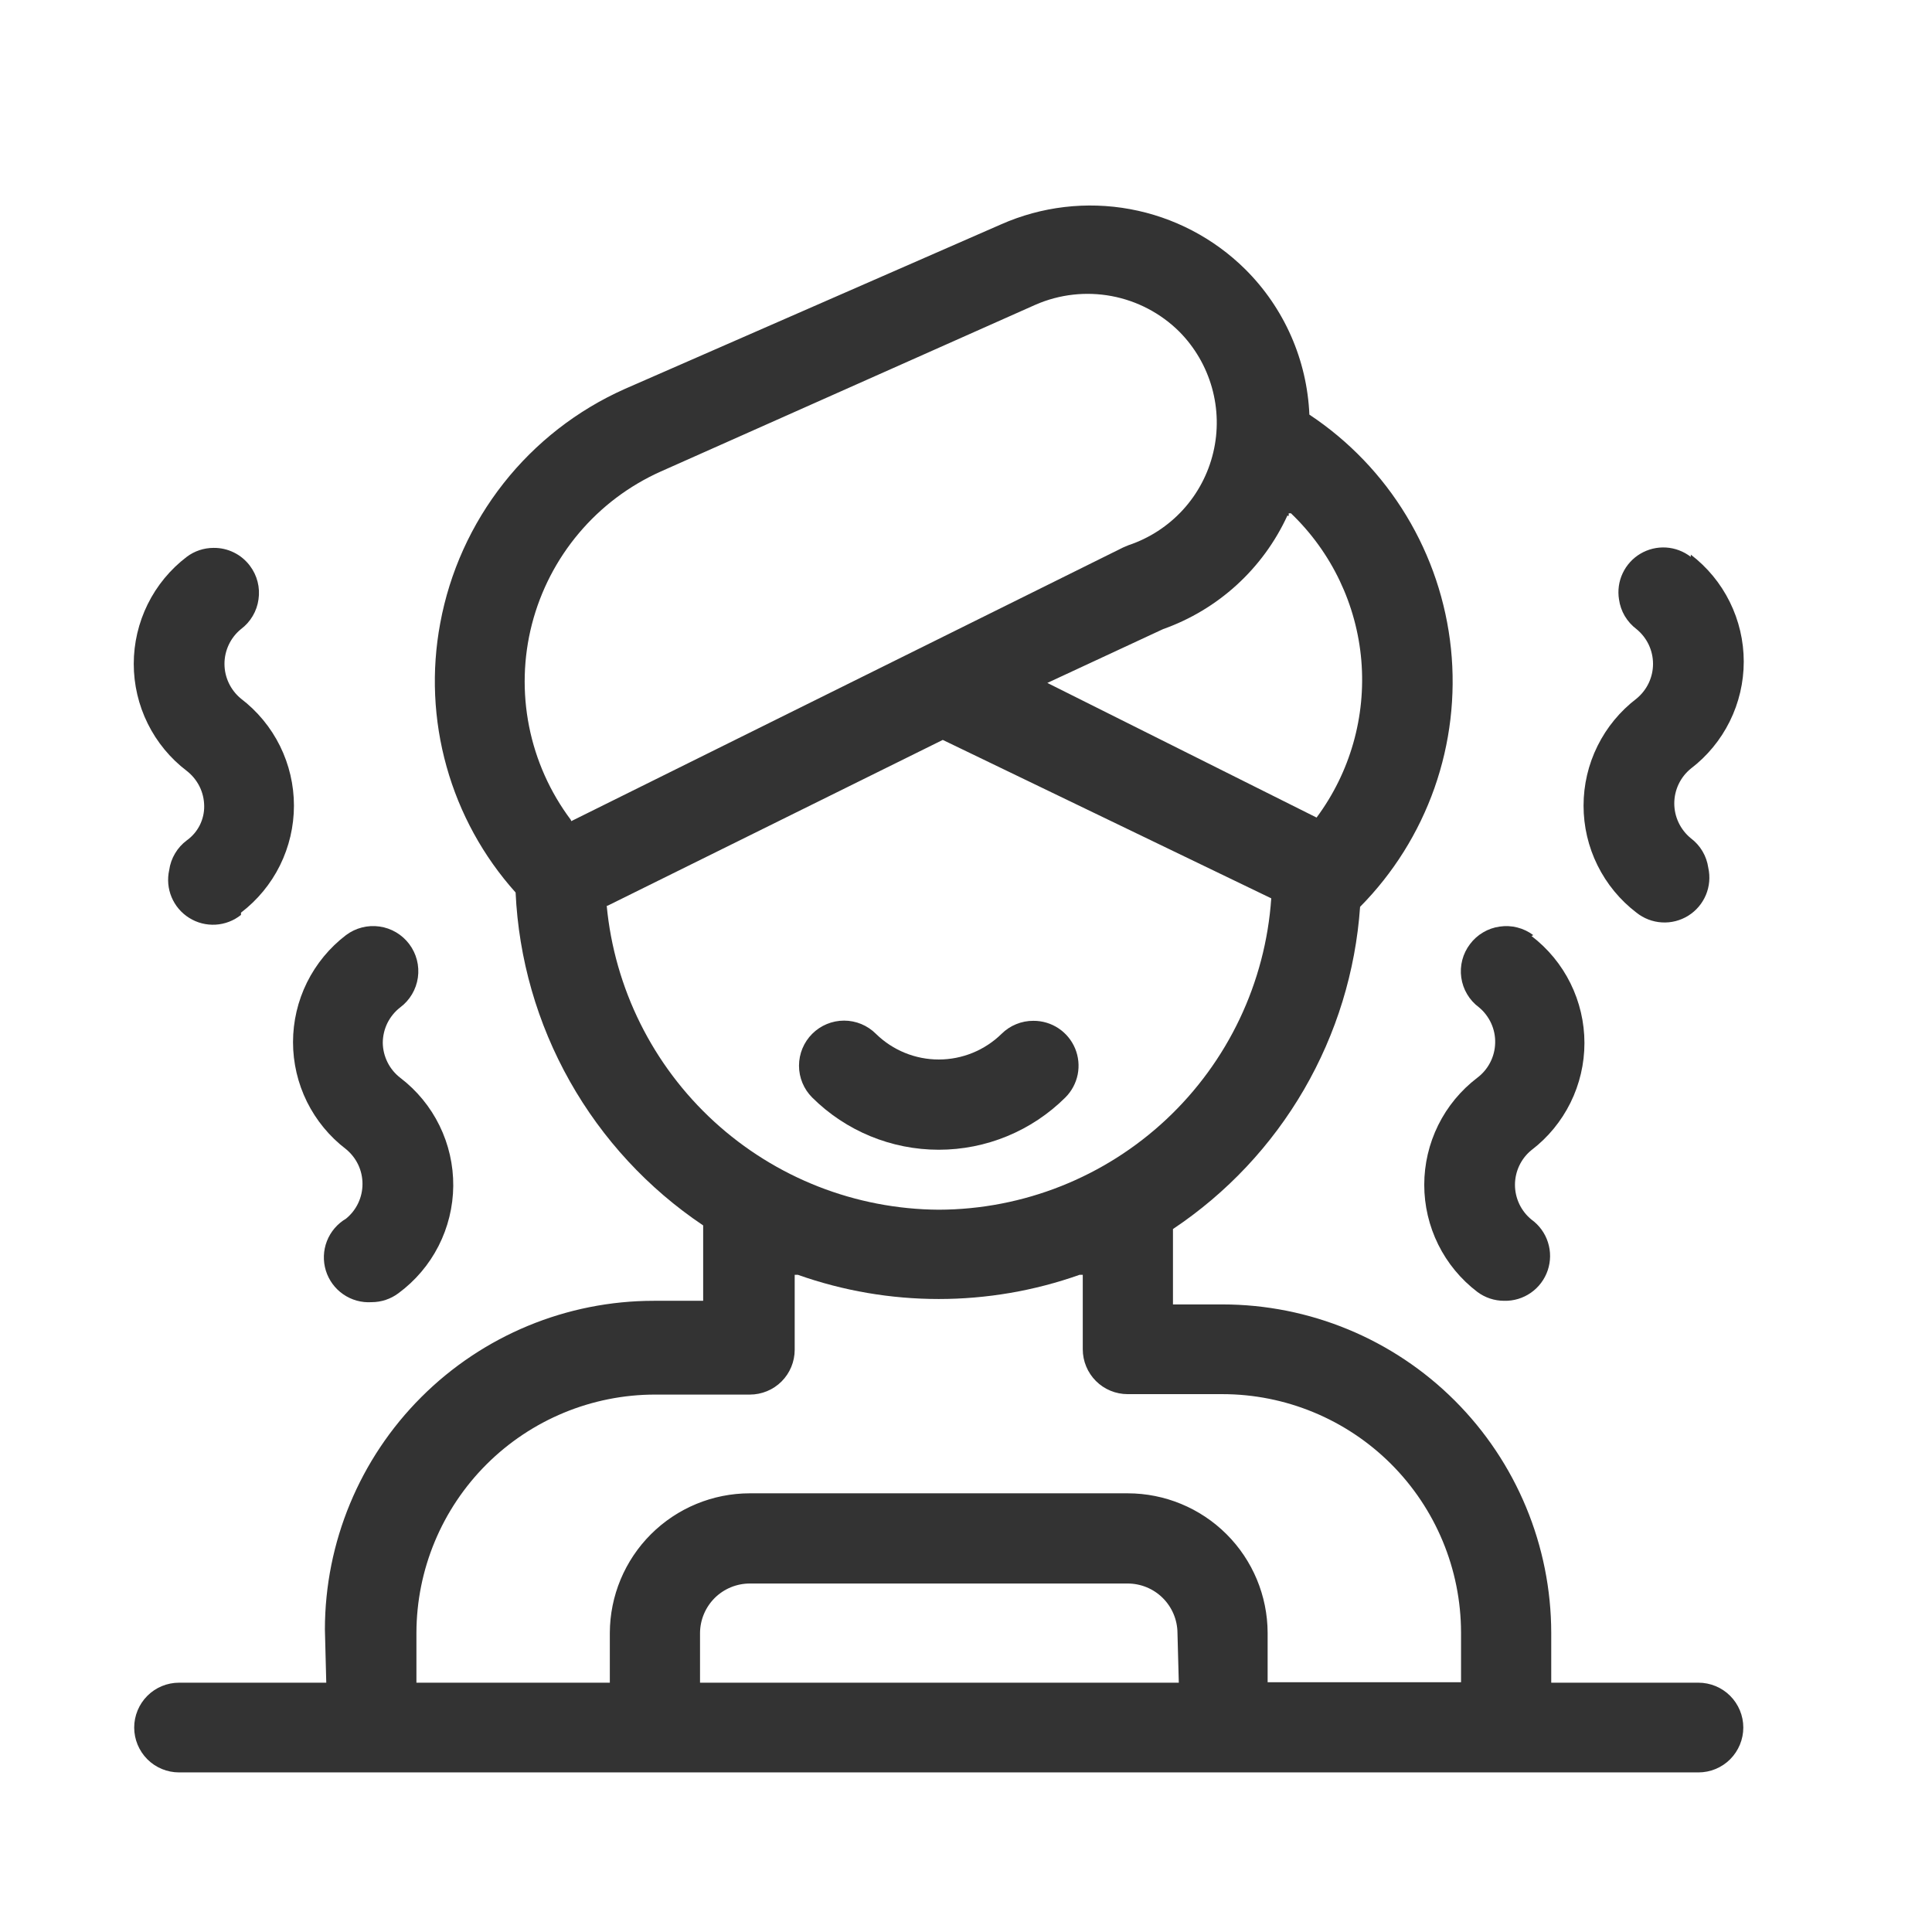
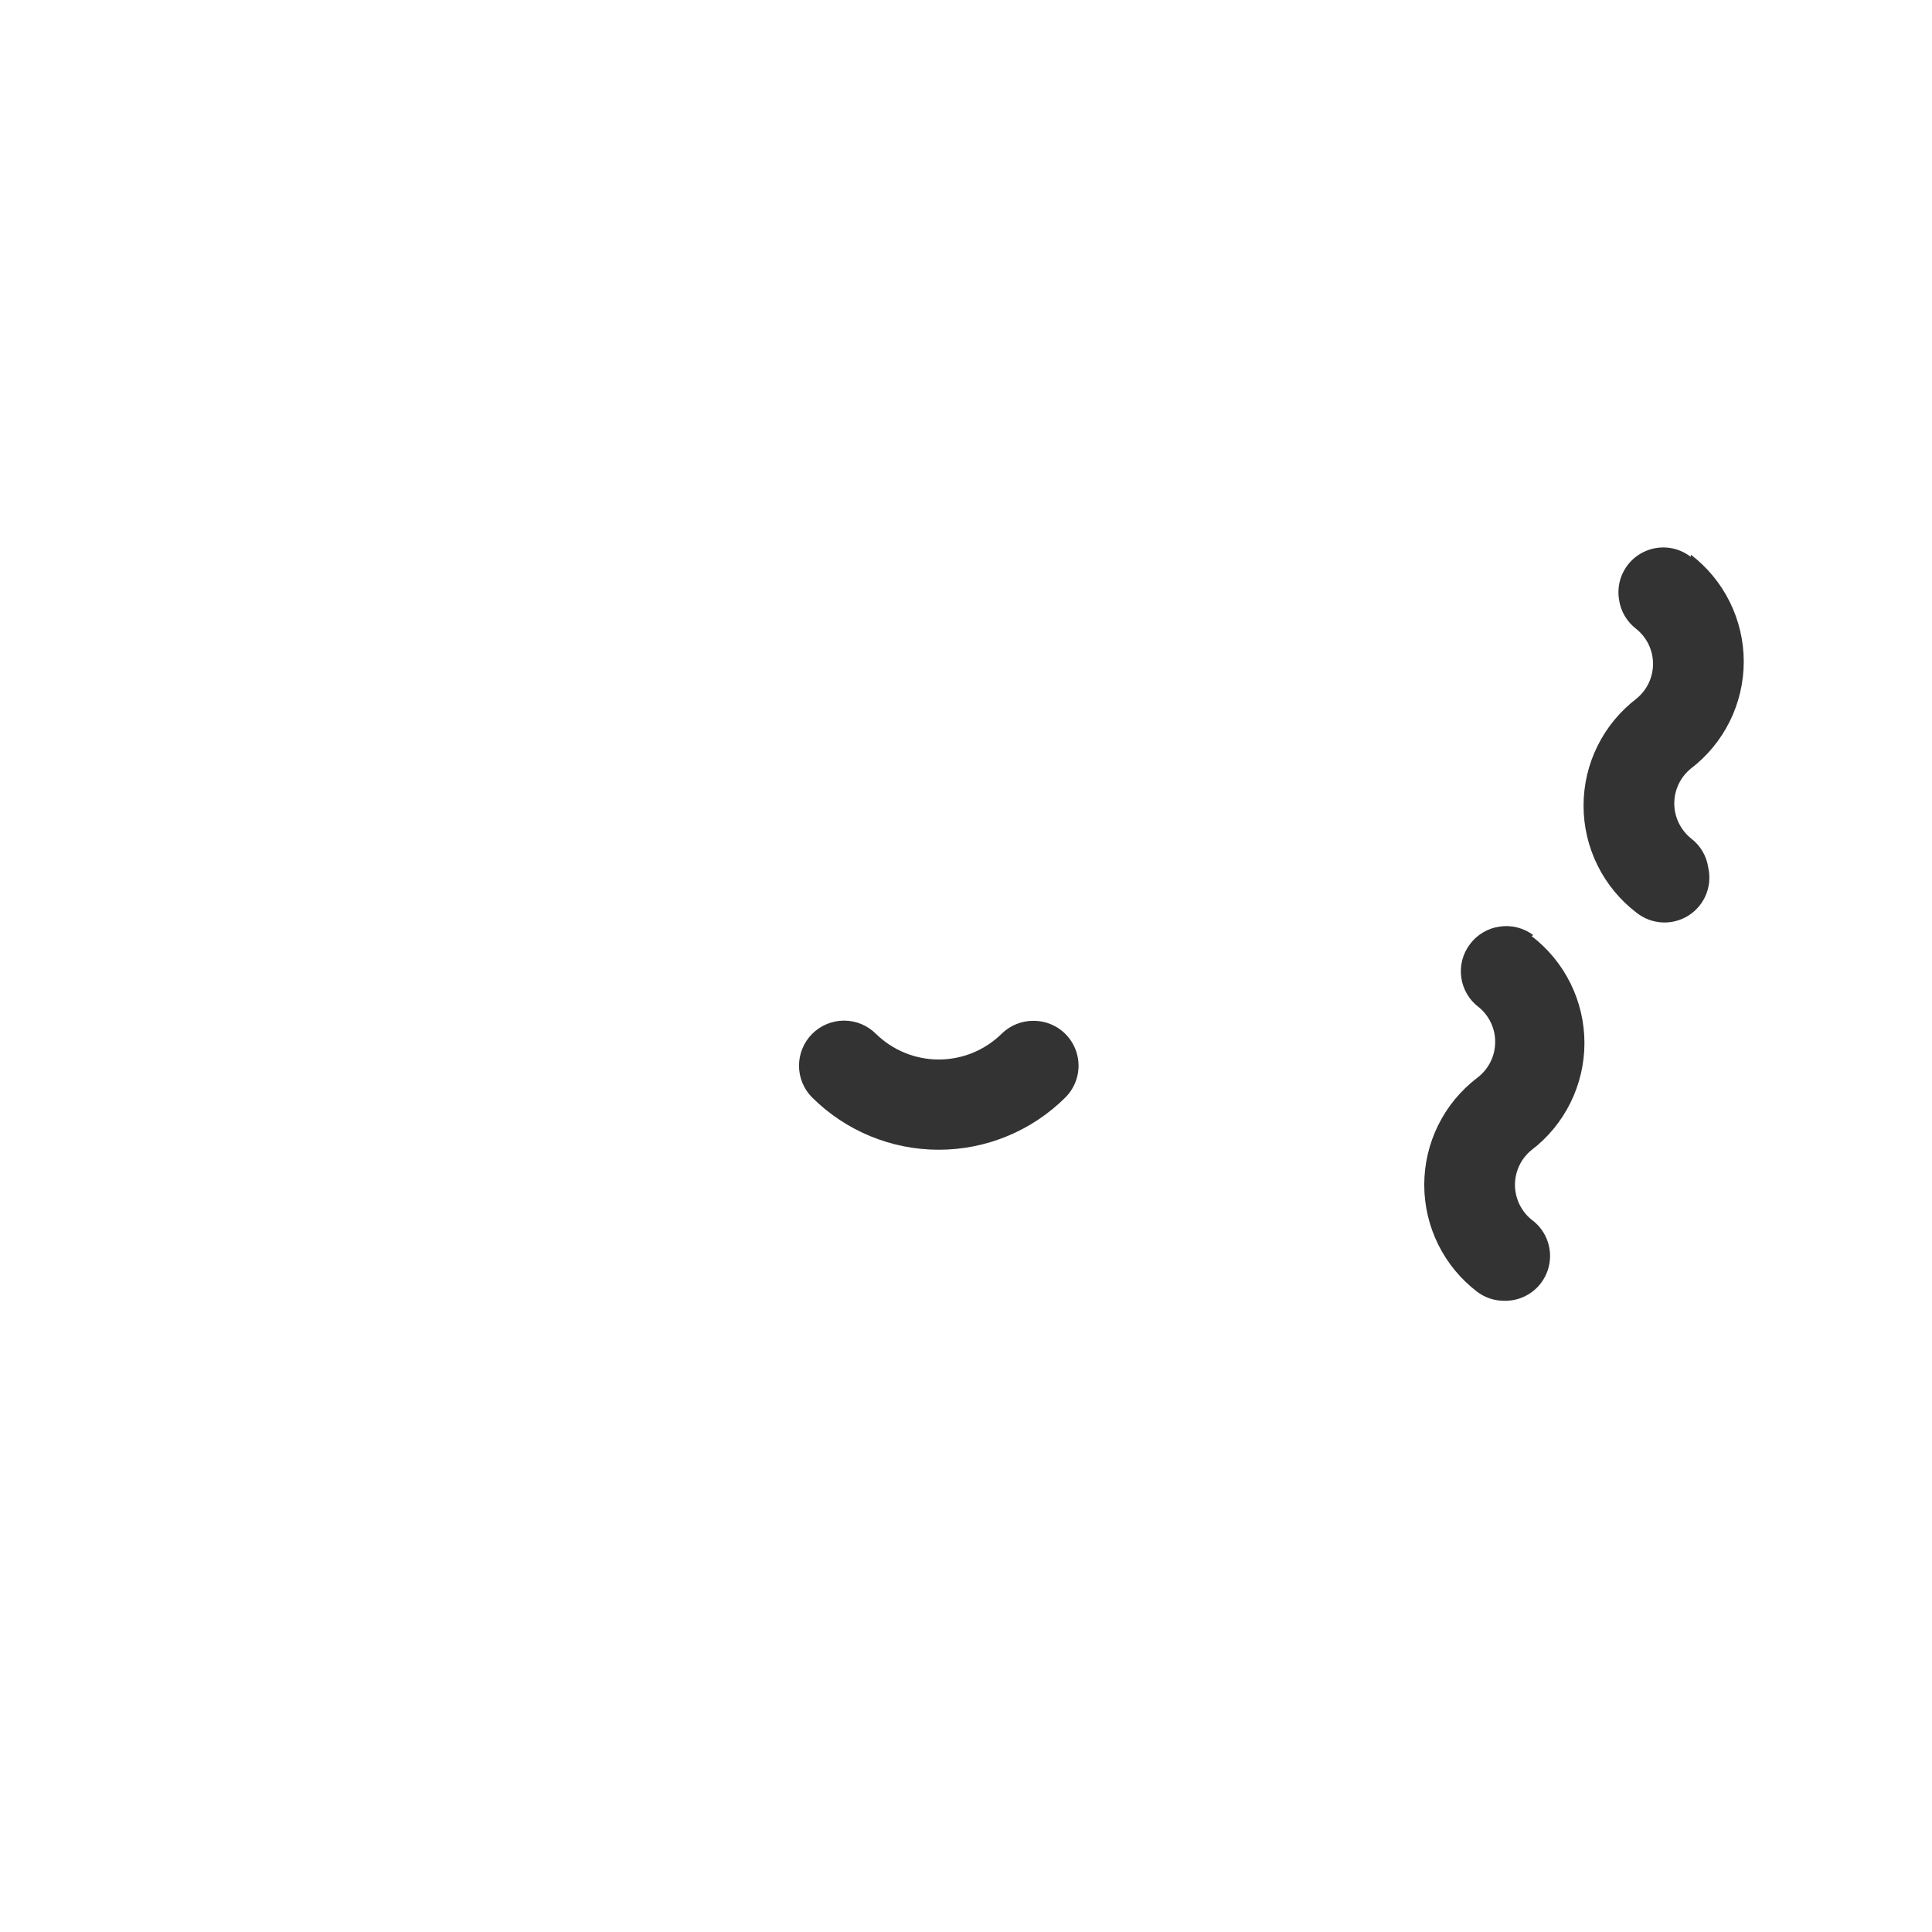
<svg xmlns="http://www.w3.org/2000/svg" width="48" height="48" viewBox="0 0 48 48" fill="none">
-   <path d="M8.106 41.806H4.449C4.153 41.806 3.87 41.923 3.661 42.132C3.452 42.341 3.334 42.625 3.334 42.92C3.334 43.216 3.452 43.499 3.661 43.709C3.87 43.918 4.153 44.035 4.449 44.035H42.197C42.492 44.035 42.776 43.918 42.985 43.709C43.194 43.499 43.312 43.216 43.312 42.92C43.312 42.625 43.194 42.341 42.985 42.132C42.776 41.923 42.492 41.806 42.197 41.806H38.54V40.568C38.537 38.403 37.675 36.327 36.143 34.797C34.611 33.267 32.534 32.408 30.369 32.408H29.142V30.535C30.477 29.644 31.59 28.46 32.396 27.072C33.202 25.685 33.679 24.131 33.791 22.53C34.617 21.695 35.248 20.686 35.639 19.577C36.029 18.469 36.169 17.287 36.049 16.118C35.928 14.949 35.55 13.821 34.942 12.815C34.334 11.809 33.511 10.951 32.531 10.301C32.473 8.939 31.904 7.649 30.937 6.689C30.155 5.915 29.158 5.395 28.077 5.196C26.995 4.997 25.878 5.129 24.872 5.574L15.519 9.665C14.34 10.191 13.307 10.995 12.509 12.009C11.711 13.023 11.171 14.216 10.937 15.485C10.716 16.669 10.77 17.887 11.095 19.047C11.419 20.207 12.006 21.277 12.81 22.174C12.886 23.821 13.347 25.427 14.157 26.864C14.966 28.3 16.101 29.527 17.47 30.445V32.318H16.244C14.078 32.318 12.002 33.178 10.47 34.708C8.937 36.238 8.075 38.314 8.072 40.479L8.106 41.806ZM29.287 41.806H17.392V40.568C17.395 40.242 17.527 39.93 17.758 39.7C17.99 39.471 18.303 39.342 18.63 39.342H28.016C28.343 39.342 28.656 39.471 28.887 39.7C29.119 39.93 29.251 40.242 29.254 40.568L29.287 41.806ZM32.018 12.82V12.753H32.074C33.083 13.719 33.705 15.021 33.822 16.412C33.938 17.804 33.543 19.191 32.71 20.312L26.021 16.967L28.897 15.63C29.574 15.39 30.196 15.017 30.727 14.532C31.257 14.048 31.685 13.462 31.985 12.809L32.018 12.82ZM14.181 20.368C13.666 19.681 13.312 18.888 13.145 18.047C12.978 17.205 13.002 16.337 13.216 15.506C13.431 14.675 13.829 13.903 14.382 13.247C14.935 12.591 15.628 12.068 16.411 11.717L25.731 7.569C26.324 7.311 26.981 7.237 27.617 7.356C28.253 7.475 28.839 7.783 29.298 8.238C29.683 8.626 29.962 9.105 30.11 9.631C30.258 10.156 30.27 10.711 30.143 11.242C30.017 11.773 29.758 12.263 29.39 12.666C29.021 13.069 28.556 13.372 28.038 13.545L27.905 13.601L14.193 20.401L14.181 20.368ZM15.084 22.508L23.423 18.383L31.584 22.319C31.44 24.414 30.508 26.376 28.975 27.812C27.442 29.247 25.423 30.049 23.323 30.055C21.255 30.042 19.267 29.262 17.742 27.865C16.218 26.468 15.267 24.555 15.073 22.497L15.084 22.508ZM10.346 40.568C10.349 38.997 10.976 37.491 12.087 36.382C13.199 35.272 14.706 34.648 16.277 34.648H18.63C18.925 34.648 19.209 34.531 19.418 34.322C19.627 34.113 19.744 33.829 19.744 33.534V31.672H19.822C22.087 32.474 24.559 32.474 26.823 31.672H26.901V33.522C26.901 33.818 27.019 34.102 27.228 34.311C27.437 34.52 27.721 34.637 28.016 34.637H30.369C31.939 34.637 33.446 35.261 34.558 36.37C35.67 37.48 36.296 38.986 36.299 40.557V41.794H31.494V40.568C31.491 39.648 31.124 38.766 30.472 38.116C29.82 37.466 28.937 37.101 28.016 37.101H18.63C17.709 37.101 16.826 37.466 16.174 38.116C15.522 38.766 15.154 39.648 15.151 40.568V41.806H10.346V40.568Z" fill="#333333" />
-   <path d="M9.232 32.352C9.473 32.352 9.707 32.274 9.9 32.129C10.318 31.821 10.659 31.42 10.895 30.957C11.131 30.495 11.256 29.984 11.261 29.465C11.265 28.945 11.148 28.432 10.92 27.966C10.692 27.5 10.358 27.093 9.945 26.778C9.812 26.675 9.703 26.544 9.628 26.393C9.553 26.242 9.512 26.077 9.51 25.908C9.511 25.738 9.55 25.57 9.625 25.417C9.701 25.265 9.81 25.131 9.945 25.027C10.183 24.849 10.34 24.582 10.382 24.288C10.424 23.993 10.347 23.694 10.168 23.456C9.989 23.218 9.723 23.06 9.428 23.019C9.133 22.977 8.834 23.054 8.596 23.233C8.187 23.545 7.856 23.947 7.627 24.408C7.399 24.869 7.28 25.377 7.28 25.892C7.28 26.406 7.399 26.914 7.627 27.375C7.856 27.836 8.187 28.238 8.596 28.55C8.724 28.655 8.828 28.787 8.899 28.936C8.97 29.085 9.006 29.249 9.006 29.414C9.006 29.58 8.97 29.743 8.899 29.892C8.828 30.042 8.724 30.174 8.596 30.278C8.38 30.405 8.213 30.602 8.122 30.835C8.031 31.069 8.022 31.326 8.095 31.566C8.169 31.806 8.321 32.014 8.527 32.156C8.733 32.299 8.981 32.368 9.232 32.352Z" fill="#333333" />
-   <path d="M5.987 22.675C6.396 22.363 6.728 21.961 6.956 21.5C7.184 21.038 7.303 20.531 7.303 20.016C7.303 19.502 7.184 18.994 6.956 18.533C6.728 18.072 6.396 17.67 5.987 17.358C5.859 17.253 5.756 17.121 5.685 16.972C5.614 16.822 5.577 16.659 5.577 16.494C5.577 16.328 5.614 16.165 5.685 16.015C5.756 15.866 5.859 15.734 5.987 15.63C6.105 15.542 6.204 15.431 6.278 15.305C6.353 15.179 6.402 15.039 6.422 14.894C6.444 14.747 6.437 14.598 6.4 14.454C6.364 14.311 6.299 14.176 6.21 14.058C6.105 13.918 5.969 13.804 5.812 13.727C5.655 13.649 5.482 13.61 5.307 13.612C5.066 13.612 4.831 13.69 4.639 13.835C4.229 14.147 3.898 14.549 3.67 15.01C3.442 15.472 3.323 15.979 3.323 16.494C3.323 17.008 3.442 17.516 3.67 17.977C3.898 18.438 4.229 18.84 4.639 19.152C4.772 19.255 4.88 19.387 4.956 19.537C5.031 19.688 5.071 19.854 5.073 20.022C5.076 20.19 5.037 20.355 4.962 20.505C4.886 20.654 4.775 20.783 4.639 20.88C4.521 20.968 4.422 21.079 4.348 21.205C4.273 21.331 4.224 21.471 4.204 21.616C4.153 21.841 4.174 22.077 4.263 22.29C4.352 22.503 4.505 22.683 4.701 22.805C4.896 22.928 5.125 22.986 5.356 22.973C5.586 22.96 5.807 22.875 5.987 22.731V22.675Z" fill="#333333" />
  <path d="M38.094 23.233C37.976 23.144 37.841 23.079 37.697 23.043C37.554 23.006 37.404 22.999 37.258 23.021C37.113 23.041 36.973 23.09 36.847 23.165C36.721 23.239 36.61 23.338 36.522 23.456C36.433 23.573 36.367 23.707 36.33 23.85C36.293 23.993 36.284 24.142 36.305 24.288C36.326 24.434 36.375 24.575 36.451 24.702C36.526 24.829 36.627 24.94 36.745 25.027C36.875 25.135 36.978 25.271 37.048 25.424C37.118 25.578 37.152 25.745 37.147 25.913C37.143 26.082 37.101 26.247 37.023 26.397C36.946 26.547 36.836 26.677 36.701 26.778C36.292 27.09 35.96 27.492 35.732 27.953C35.504 28.415 35.385 28.922 35.385 29.437C35.385 29.951 35.504 30.459 35.732 30.92C35.96 31.381 36.292 31.783 36.701 32.095C36.894 32.24 37.128 32.318 37.37 32.318C37.607 32.324 37.841 32.254 38.036 32.117C38.231 31.981 38.377 31.785 38.453 31.56C38.529 31.334 38.531 31.091 38.458 30.864C38.386 30.637 38.242 30.44 38.05 30.301C37.921 30.196 37.818 30.064 37.747 29.915C37.676 29.765 37.639 29.602 37.639 29.437C37.639 29.271 37.676 29.108 37.747 28.958C37.818 28.809 37.921 28.677 38.05 28.573C38.459 28.261 38.79 27.858 39.018 27.397C39.246 26.936 39.365 26.428 39.365 25.914C39.365 25.399 39.246 24.892 39.018 24.43C38.79 23.969 38.459 23.567 38.05 23.255L38.094 23.233Z" fill="#333333" />
  <path d="M42.007 13.835C41.83 13.698 41.616 13.617 41.393 13.603C41.17 13.589 40.947 13.643 40.755 13.757C40.562 13.871 40.409 14.041 40.314 14.244C40.219 14.446 40.188 14.673 40.224 14.894C40.244 15.039 40.293 15.179 40.367 15.305C40.442 15.431 40.541 15.542 40.658 15.63C40.786 15.734 40.89 15.866 40.961 16.015C41.032 16.165 41.069 16.328 41.069 16.494C41.069 16.659 41.032 16.822 40.961 16.972C40.89 17.121 40.786 17.253 40.658 17.358C40.249 17.67 39.918 18.072 39.69 18.533C39.461 18.994 39.343 19.502 39.343 20.016C39.343 20.531 39.461 21.038 39.69 21.5C39.918 21.961 40.249 22.363 40.658 22.675C40.839 22.819 41.059 22.904 41.29 22.917C41.52 22.931 41.749 22.872 41.945 22.75C42.141 22.627 42.294 22.447 42.383 22.234C42.472 22.021 42.492 21.786 42.442 21.56C42.421 21.415 42.373 21.276 42.298 21.149C42.223 21.023 42.124 20.913 42.007 20.825C41.879 20.72 41.776 20.588 41.705 20.439C41.634 20.29 41.597 20.126 41.597 19.961C41.597 19.795 41.634 19.632 41.705 19.482C41.776 19.333 41.879 19.201 42.007 19.097C42.416 18.785 42.748 18.382 42.976 17.921C43.204 17.46 43.323 16.952 43.323 16.438C43.323 15.923 43.204 15.416 42.976 14.955C42.748 14.493 42.416 14.091 42.007 13.779V13.835Z" fill="#333333" />
  <path d="M25.675 25.362C25.528 25.361 25.383 25.389 25.247 25.445C25.111 25.5 24.988 25.582 24.884 25.685C24.467 26.094 23.907 26.323 23.323 26.323C22.739 26.323 22.179 26.094 21.762 25.685C21.552 25.475 21.267 25.357 20.971 25.357C20.674 25.357 20.389 25.475 20.179 25.685C19.969 25.895 19.851 26.18 19.851 26.477C19.851 26.774 19.969 27.058 20.179 27.268C21.015 28.099 22.145 28.565 23.323 28.565C24.501 28.565 25.631 28.099 26.467 27.268C26.624 27.112 26.731 26.913 26.775 26.696C26.818 26.479 26.796 26.254 26.711 26.049C26.626 25.845 26.482 25.67 26.298 25.548C26.113 25.425 25.896 25.361 25.675 25.362Z" fill="#333333" />
</svg>